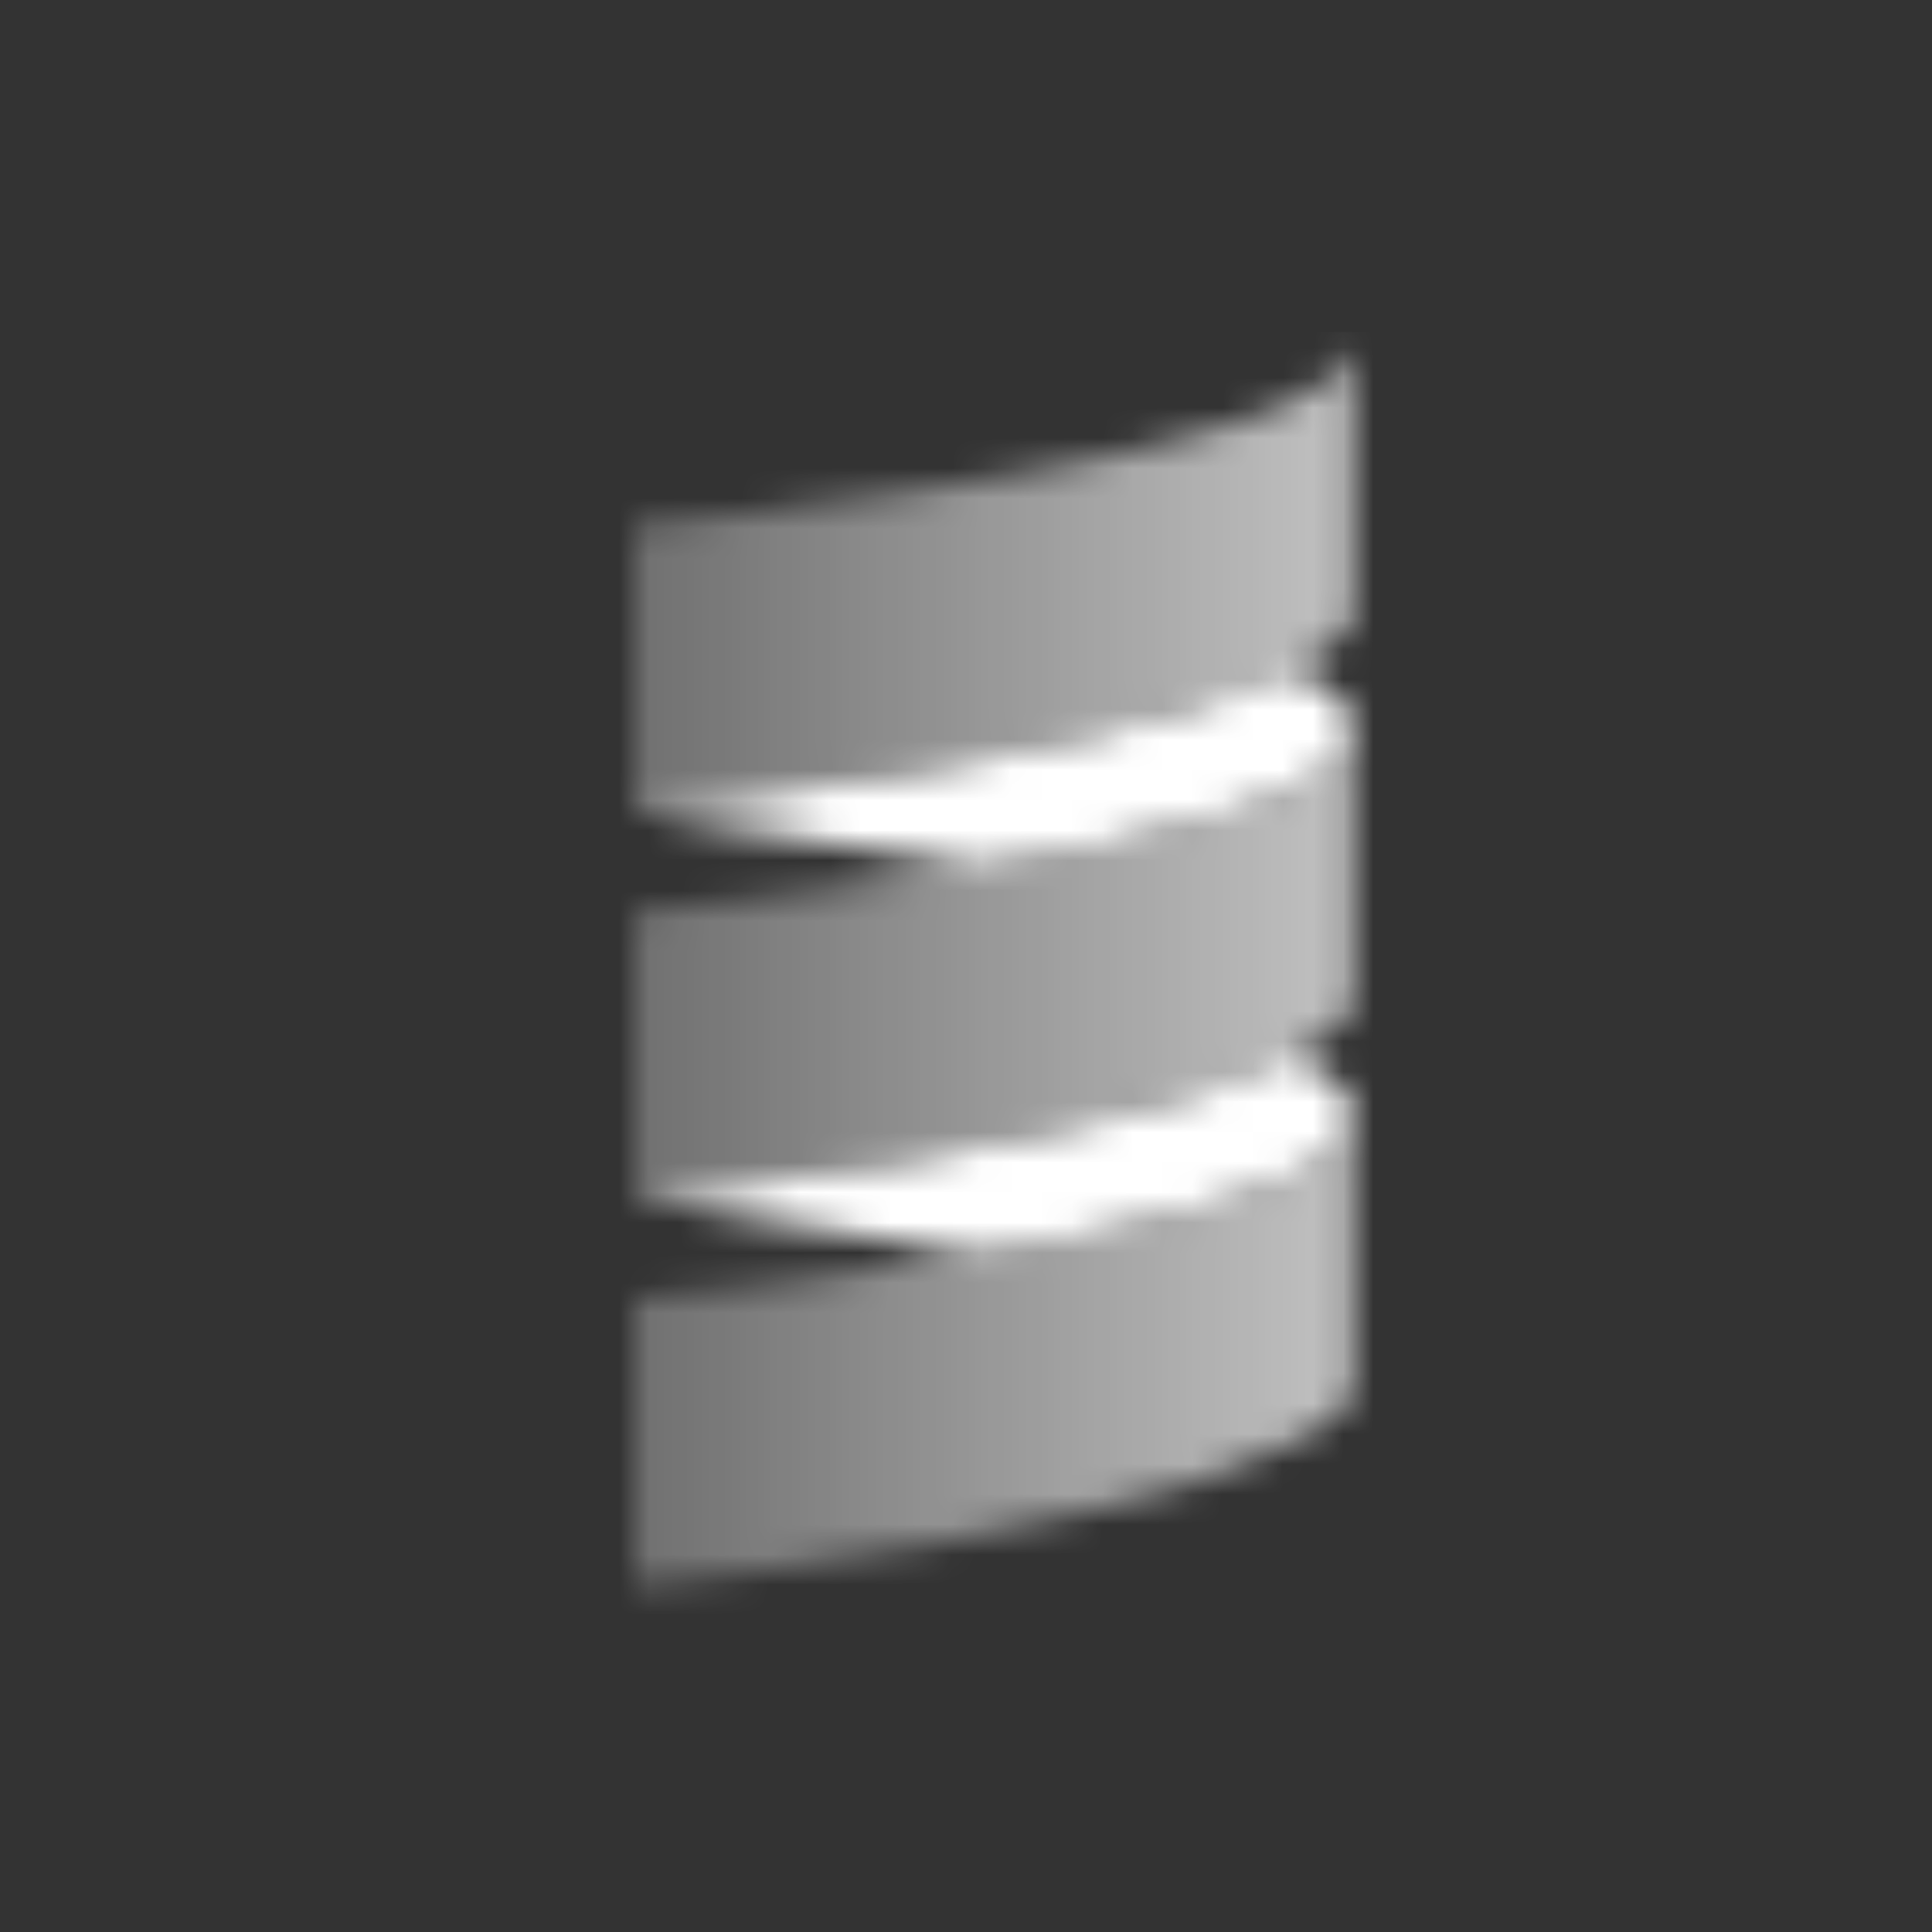
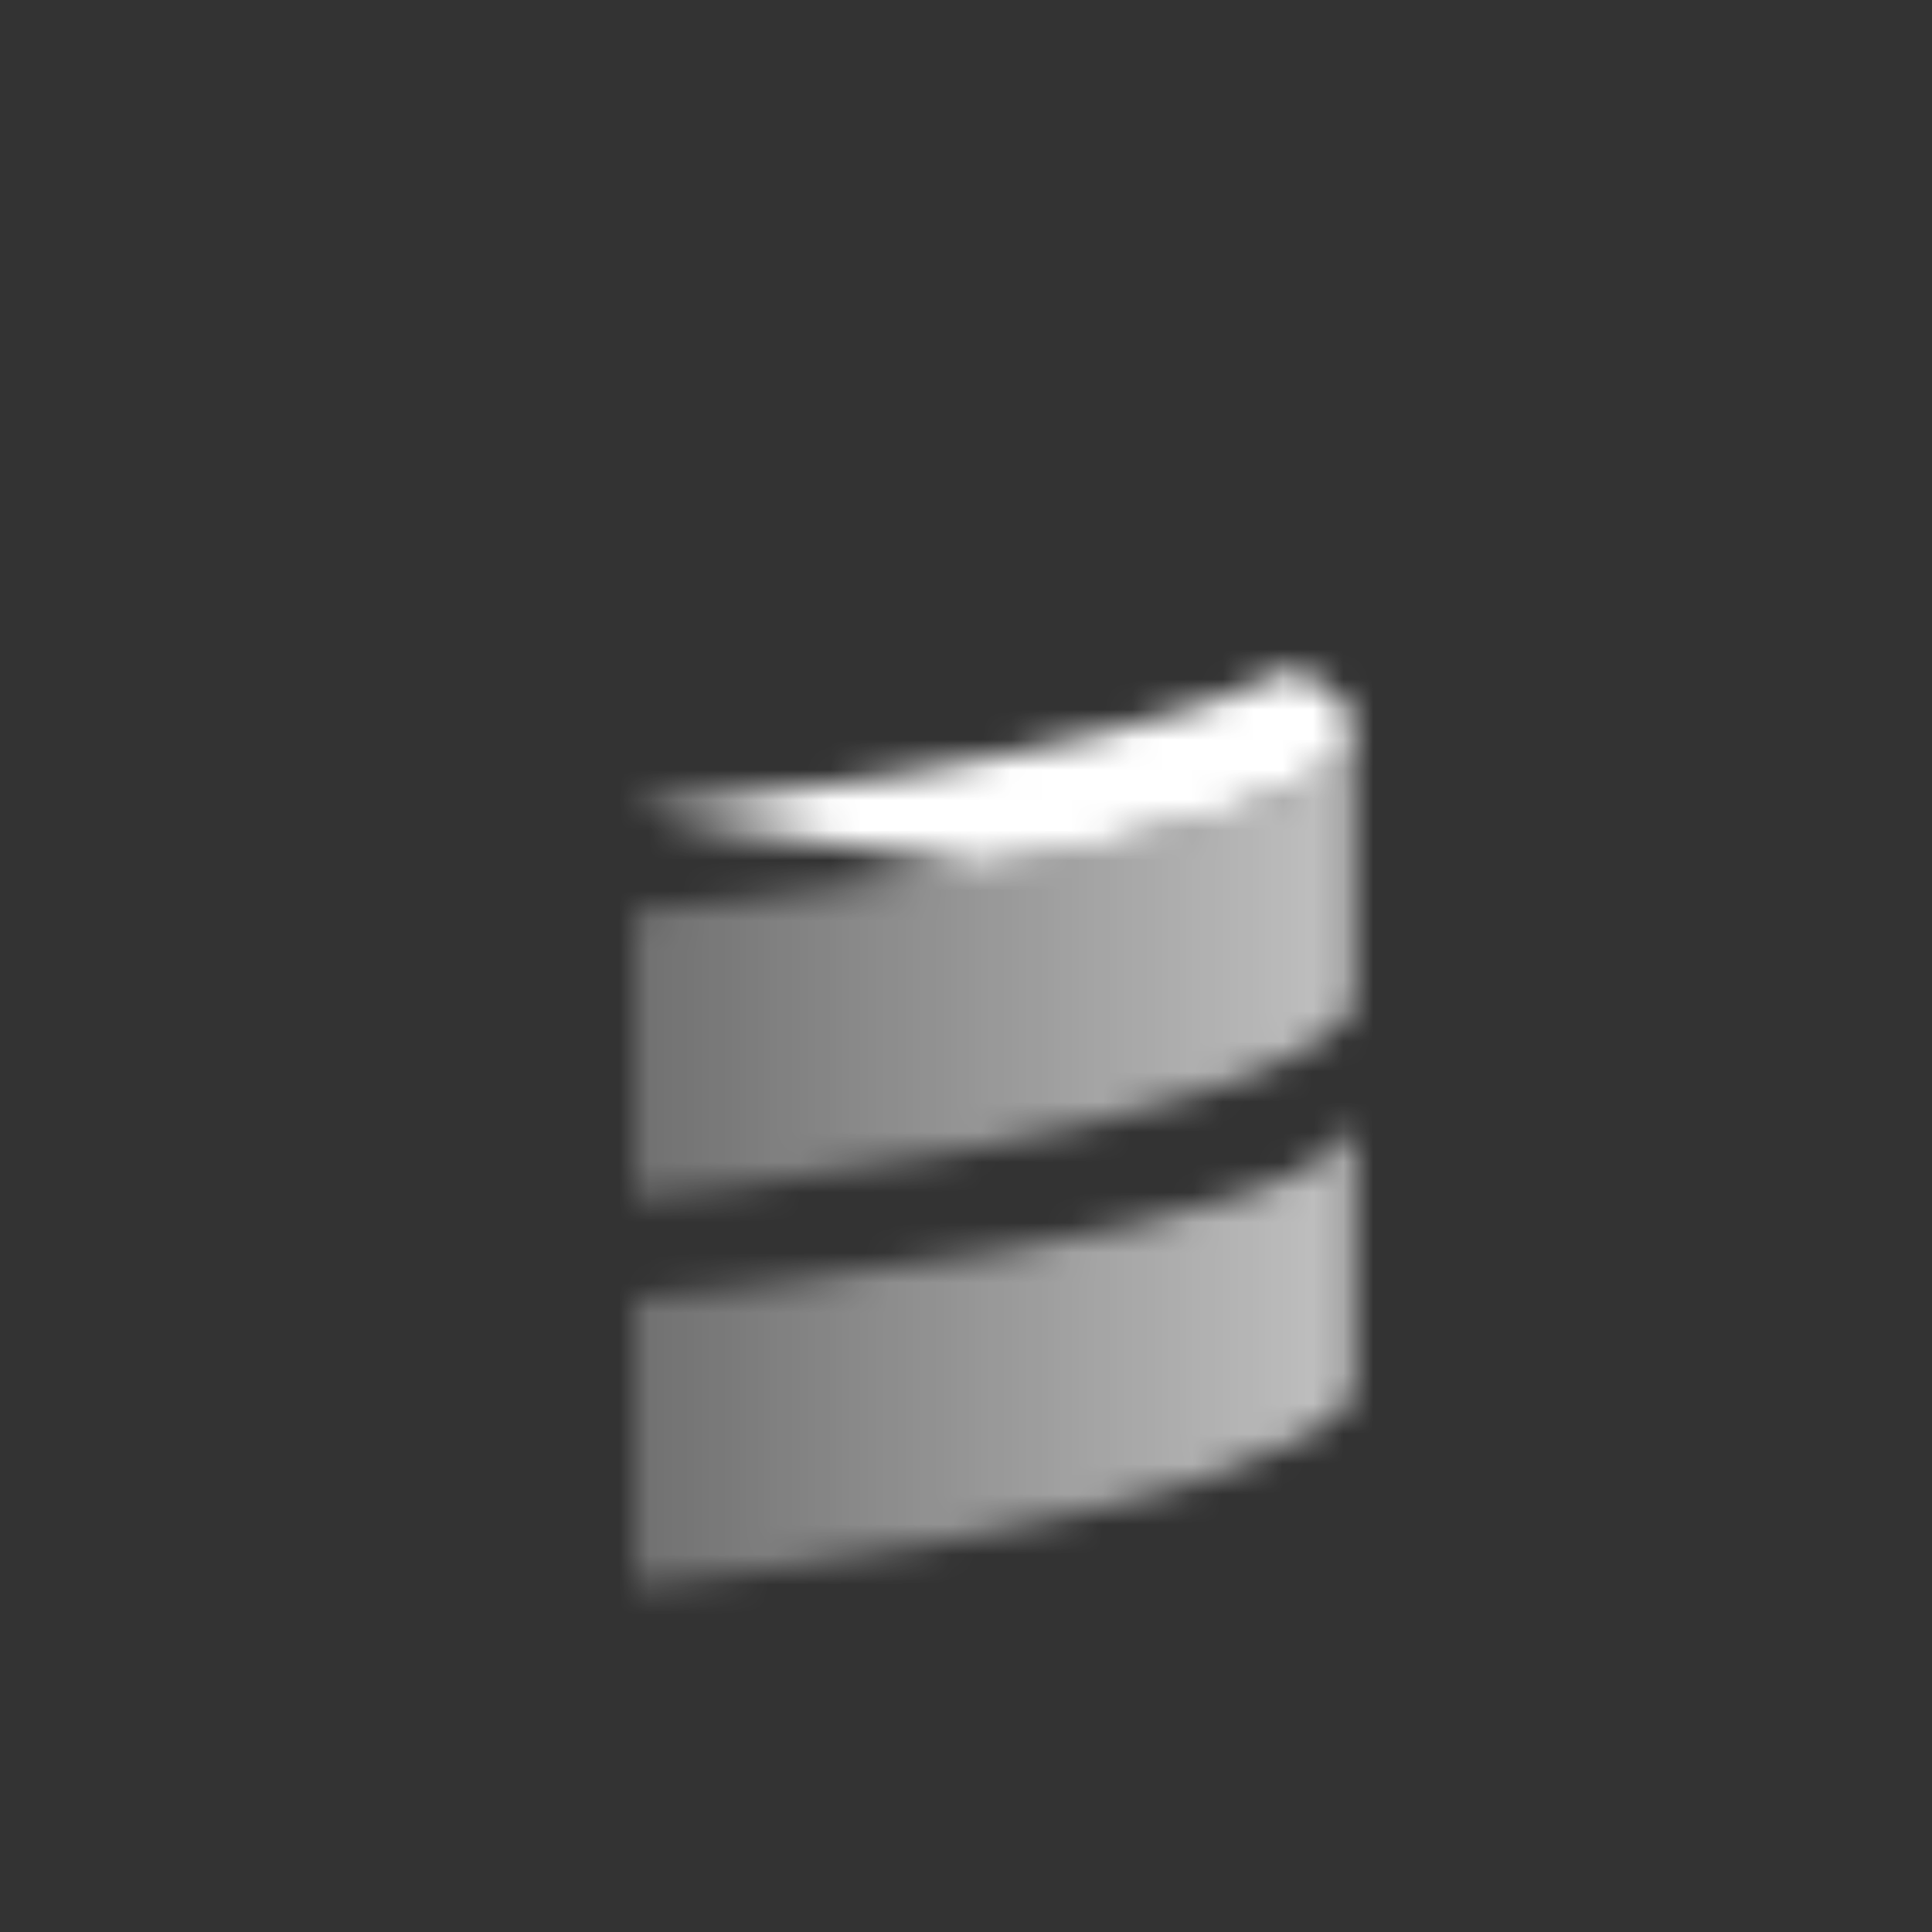
<svg xmlns="http://www.w3.org/2000/svg" width="64" height="64" viewBox="0 0 64 64" fill="none">
  <rect x="0" y="0" width="64" height="64" fill="#333333" stroke="none" />
  <mask id="mask0_315_6060" style="mask-type:alpha" maskUnits="userSpaceOnUse" x="15" y="11" width="34" height="42">
    <path d="M21 30.18C21 30.18 44.832 28.143 44.832 24.153V33.404C42.263 37.469 21.285 39.712 21 39.712V30.18Z" fill="url(#paint0_linear_315_6060)" />
-     <path d="M21 17.355C21 17.355 44.832 15.318 44.832 11.328V20.579C42.263 24.644 21.285 26.887 21 26.887V17.355Z" fill="url(#paint1_linear_315_6060)" />
    <path d="M21 43.005C21 43.005 44.832 40.968 44.832 36.978V46.229C42.263 50.294 21.285 52.537 21 52.537V43.005Z" fill="url(#paint2_linear_315_6060)" />
-     <path d="M21.005 39.712L21.002 39.712L32.487 41.56C38.585 40.552 44.832 39.021 44.832 36.978L44.832 37.173C44.833 37.126 44.833 37.079 44.833 37.031C44.833 36.055 43.875 35.412 42.767 35.008C36.809 38.039 21.41 39.694 21.005 39.712Z" fill="black" />
    <path d="M21.005 26.886L21.002 26.887L32.487 28.735C38.585 27.727 44.832 26.196 44.832 24.153L44.832 24.348C44.833 24.301 44.833 24.254 44.833 24.206C44.833 23.23 43.875 22.587 42.767 22.183C36.809 25.214 21.41 26.869 21.005 26.886Z" fill="black" />
  </mask>
  <g mask="url(#mask0_315_6060)">
    <path d="M10 11L54 11L54 54L10 54L10 11Z" fill="white" />
  </g>
  <defs>
    <linearGradient id="paint0_linear_315_6060" x1="21" y1="52.537" x2="44.832" y2="52.537" gradientUnits="userSpaceOnUse">
      <stop stop-opacity="0.3" />
      <stop offset="1" stop-opacity="0.7" />
    </linearGradient>
    <linearGradient id="paint1_linear_315_6060" x1="21" y1="52.537" x2="44.832" y2="52.537" gradientUnits="userSpaceOnUse">
      <stop stop-opacity="0.3" />
      <stop offset="1" stop-opacity="0.7" />
    </linearGradient>
    <linearGradient id="paint2_linear_315_6060" x1="21" y1="52.537" x2="44.832" y2="52.537" gradientUnits="userSpaceOnUse">
      <stop stop-opacity="0.3" />
      <stop offset="1" stop-opacity="0.7" />
    </linearGradient>
  </defs>
</svg>